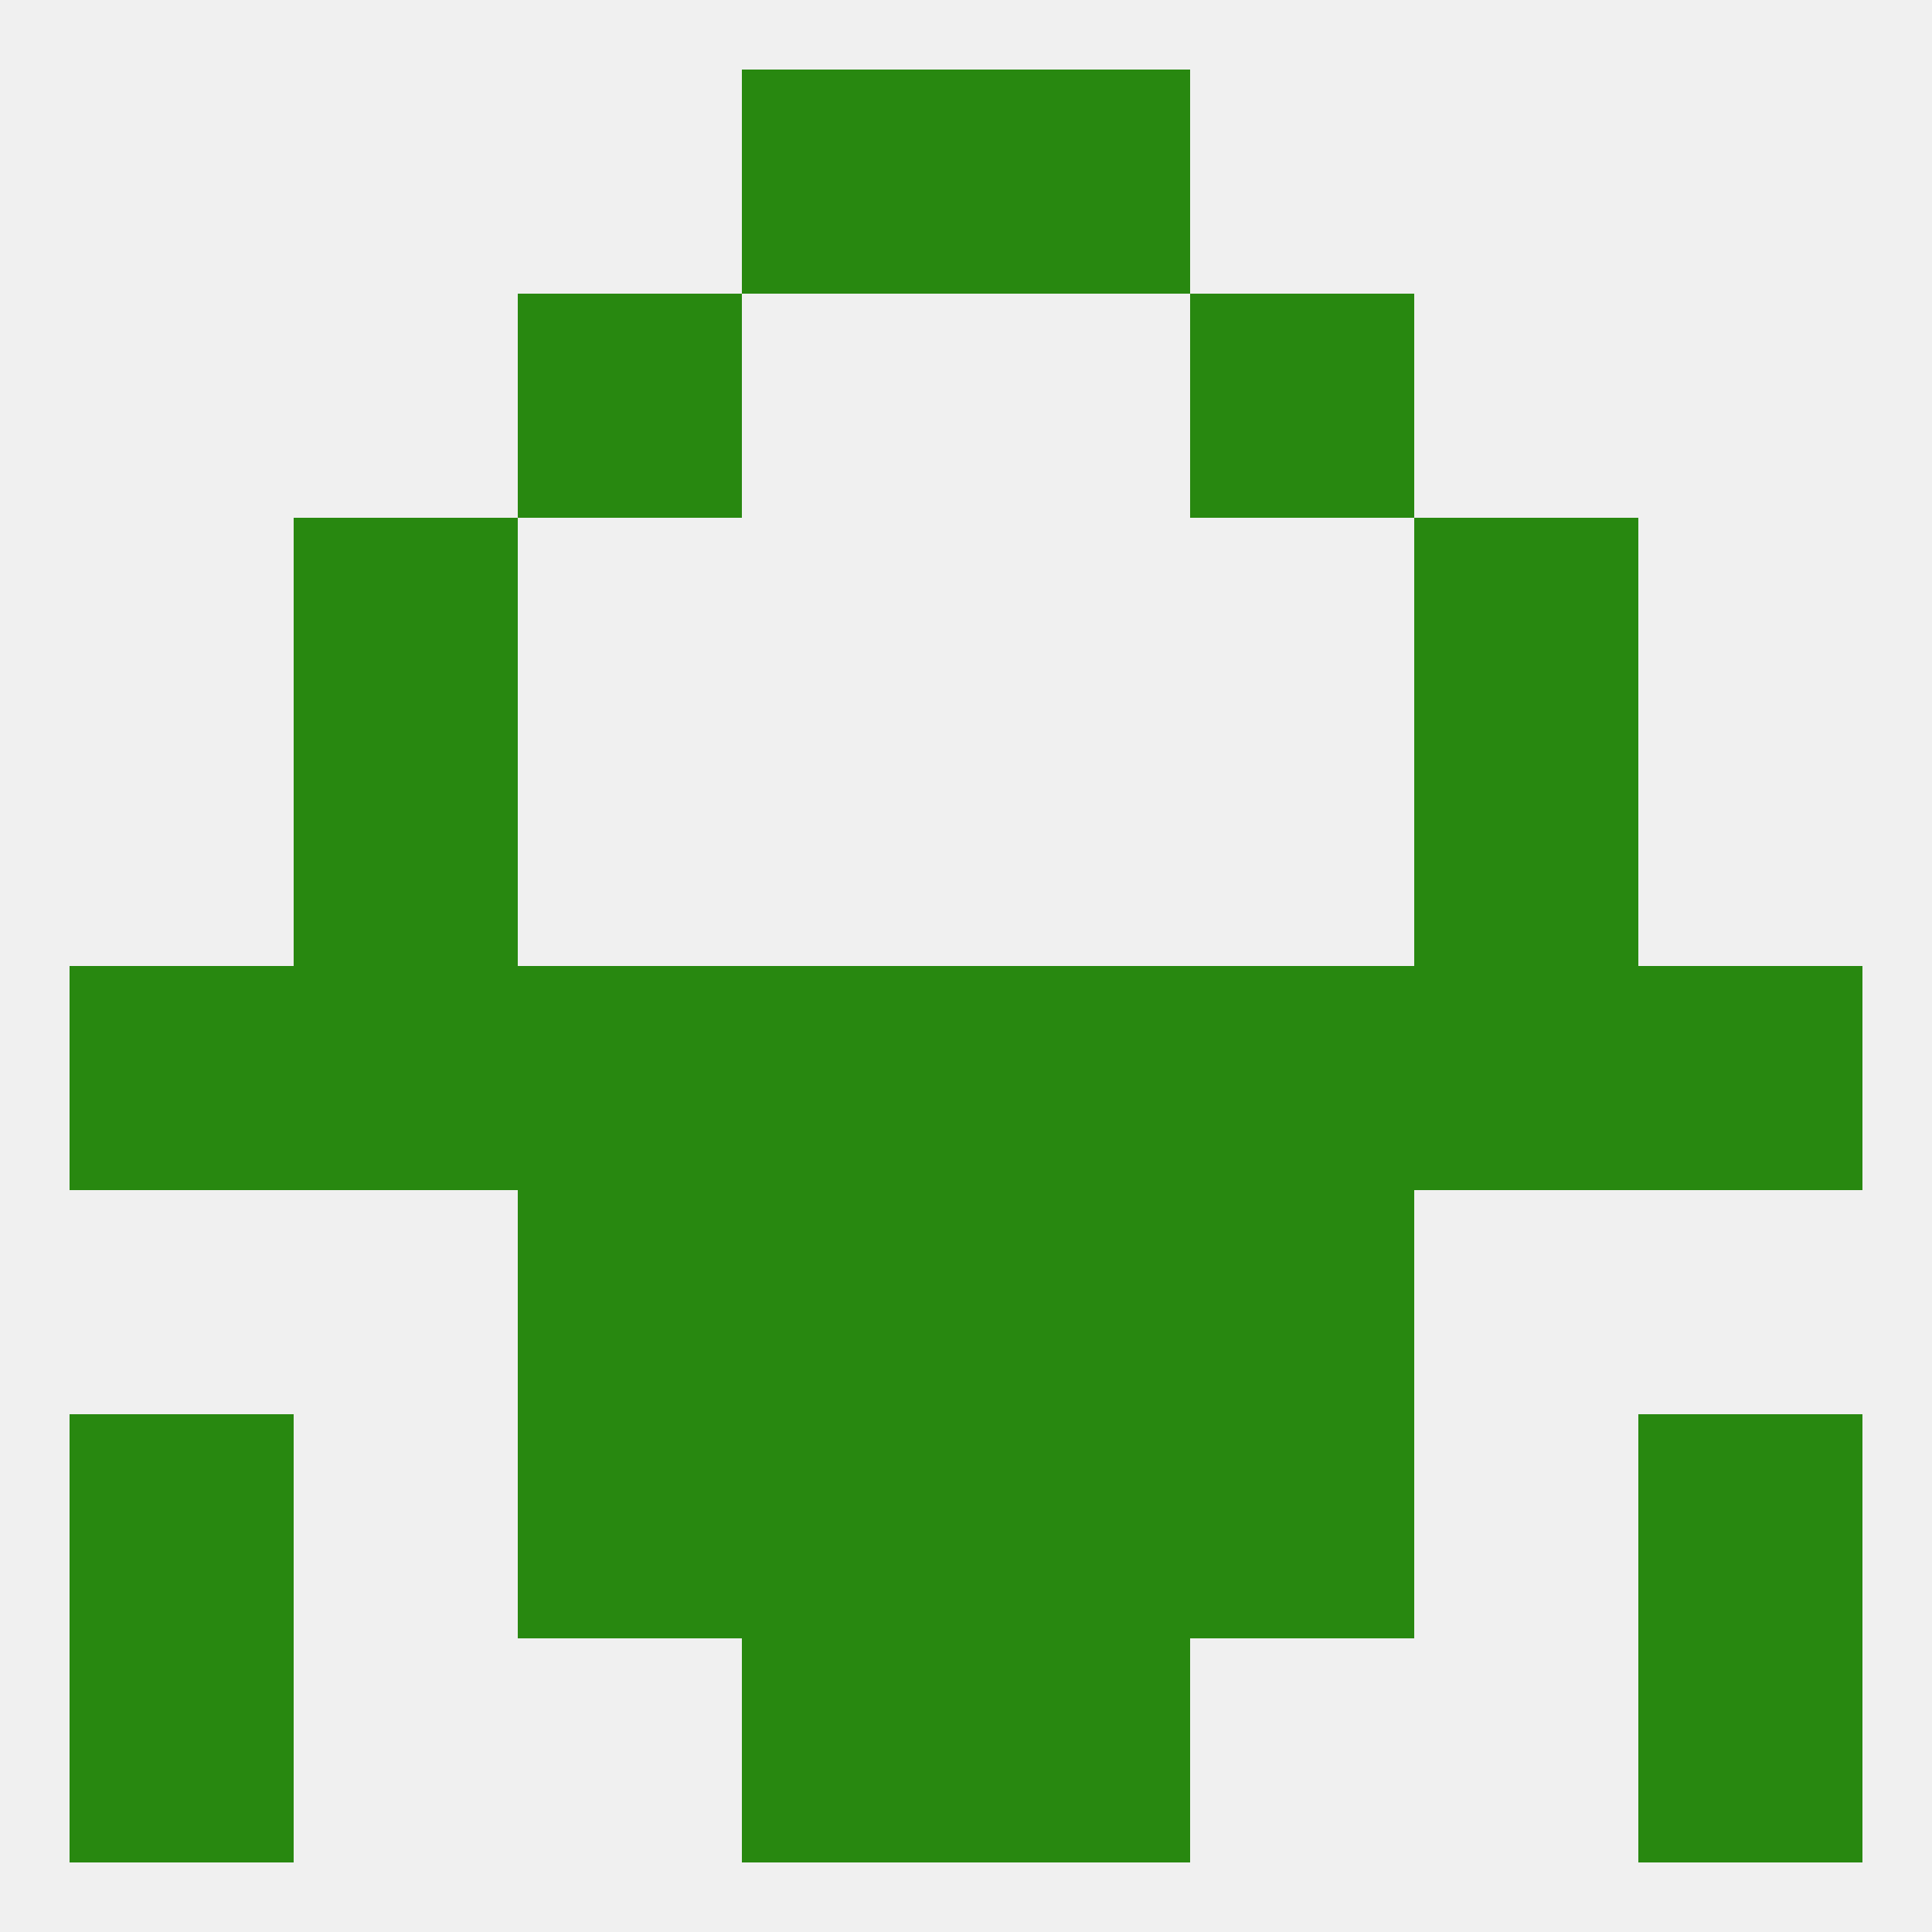
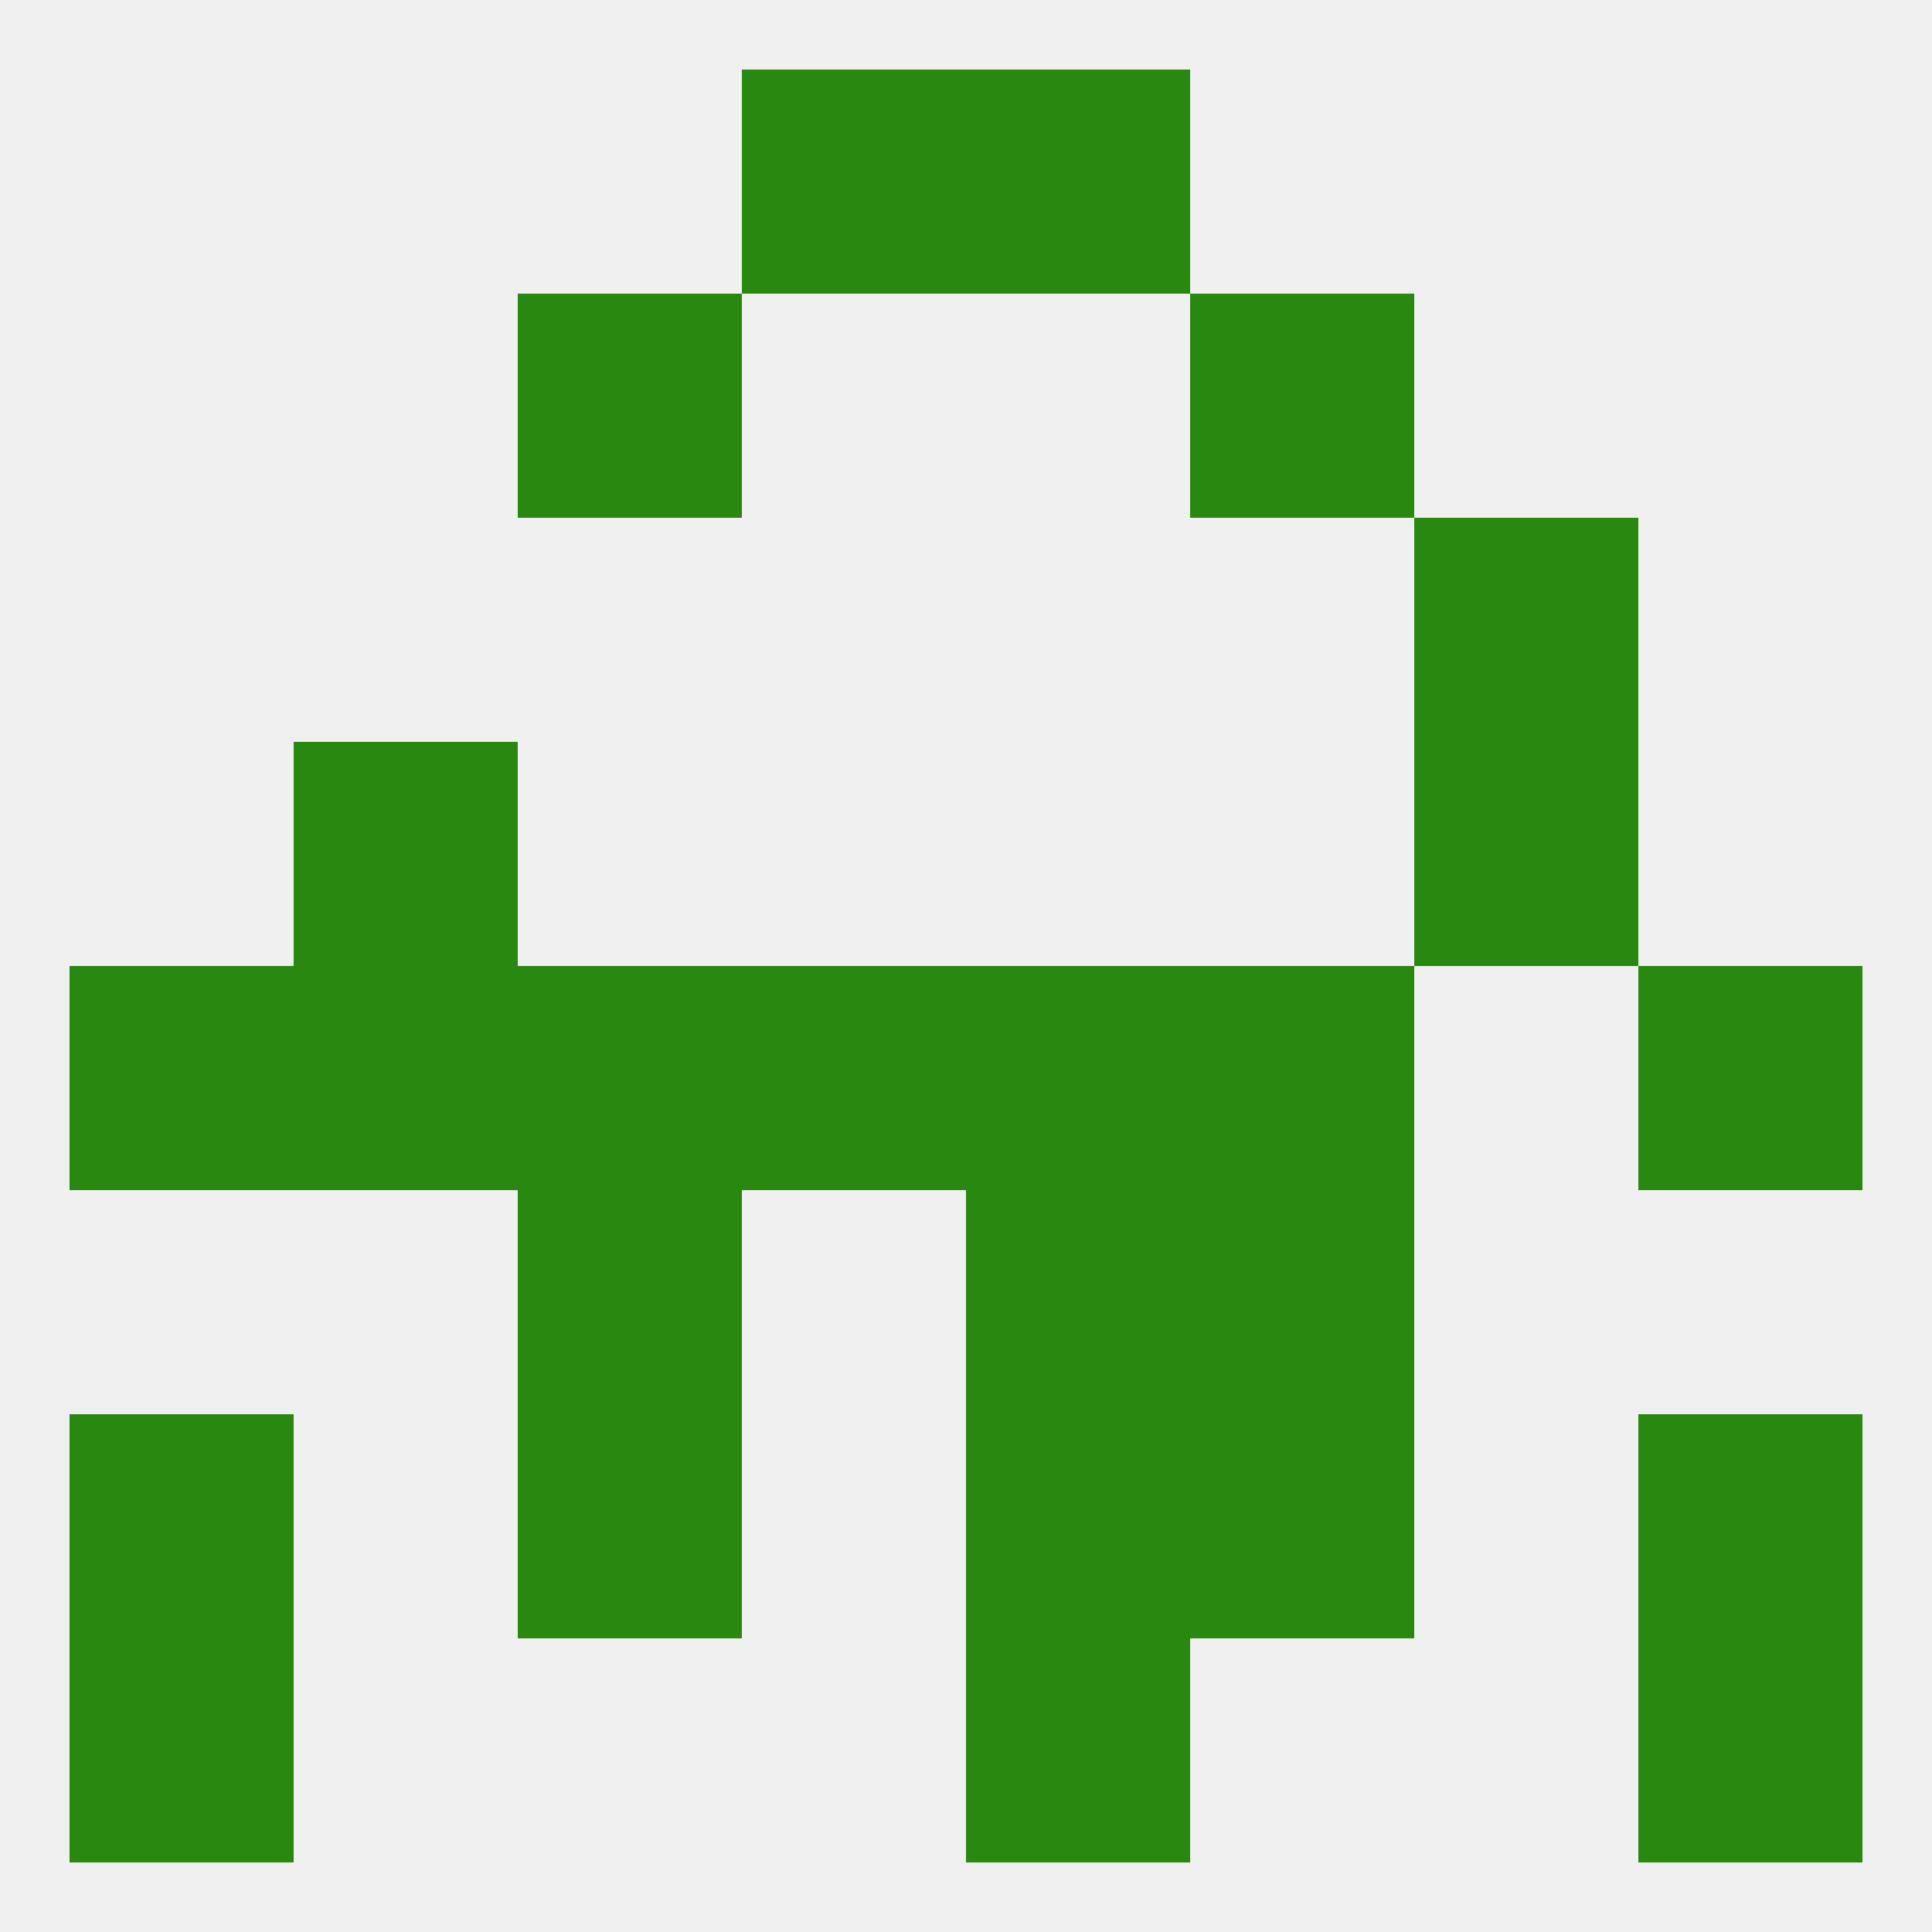
<svg xmlns="http://www.w3.org/2000/svg" version="1.1" baseprofile="full" width="250" height="250" viewBox="0 0 250 250">
  <rect width="100%" height="100%" fill="rgba(240,240,240,255)" />
  <rect x="125" y="154" width="29" height="29" fill="rgba(40,136,16,255)" />
  <rect x="67" y="154" width="29" height="29" fill="rgba(40,136,16,255)" />
  <rect x="154" y="154" width="29" height="29" fill="rgba(40,136,16,255)" />
-   <rect x="96" y="154" width="29" height="29" fill="rgba(40,136,16,255)" />
  <rect x="9" y="212" width="29" height="29" fill="rgba(40,136,16,255)" />
  <rect x="212" y="212" width="29" height="29" fill="rgba(40,136,16,255)" />
-   <rect x="96" y="212" width="29" height="29" fill="rgba(40,136,16,255)" />
  <rect x="125" y="212" width="29" height="29" fill="rgba(40,136,16,255)" />
  <rect x="9" y="183" width="29" height="29" fill="rgba(40,136,16,255)" />
  <rect x="212" y="183" width="29" height="29" fill="rgba(40,136,16,255)" />
-   <rect x="96" y="183" width="29" height="29" fill="rgba(40,136,16,255)" />
  <rect x="125" y="183" width="29" height="29" fill="rgba(40,136,16,255)" />
  <rect x="67" y="183" width="29" height="29" fill="rgba(40,136,16,255)" />
  <rect x="154" y="183" width="29" height="29" fill="rgba(40,136,16,255)" />
  <rect x="96" y="9" width="29" height="29" fill="rgba(40,136,16,255)" />
  <rect x="125" y="9" width="29" height="29" fill="rgba(40,136,16,255)" />
  <rect x="67" y="38" width="29" height="29" fill="rgba(40,136,16,255)" />
  <rect x="154" y="38" width="29" height="29" fill="rgba(40,136,16,255)" />
  <rect x="183" y="67" width="29" height="29" fill="rgba(40,136,16,255)" />
-   <rect x="38" y="67" width="29" height="29" fill="rgba(40,136,16,255)" />
  <rect x="38" y="96" width="29" height="29" fill="rgba(40,136,16,255)" />
  <rect x="183" y="96" width="29" height="29" fill="rgba(40,136,16,255)" />
  <rect x="125" y="125" width="29" height="29" fill="rgba(40,136,16,255)" />
  <rect x="67" y="125" width="29" height="29" fill="rgba(40,136,16,255)" />
  <rect x="9" y="125" width="29" height="29" fill="rgba(40,136,16,255)" />
  <rect x="212" y="125" width="29" height="29" fill="rgba(40,136,16,255)" />
  <rect x="154" y="125" width="29" height="29" fill="rgba(40,136,16,255)" />
  <rect x="38" y="125" width="29" height="29" fill="rgba(40,136,16,255)" />
-   <rect x="183" y="125" width="29" height="29" fill="rgba(40,136,16,255)" />
  <rect x="96" y="125" width="29" height="29" fill="rgba(40,136,16,255)" />
</svg>